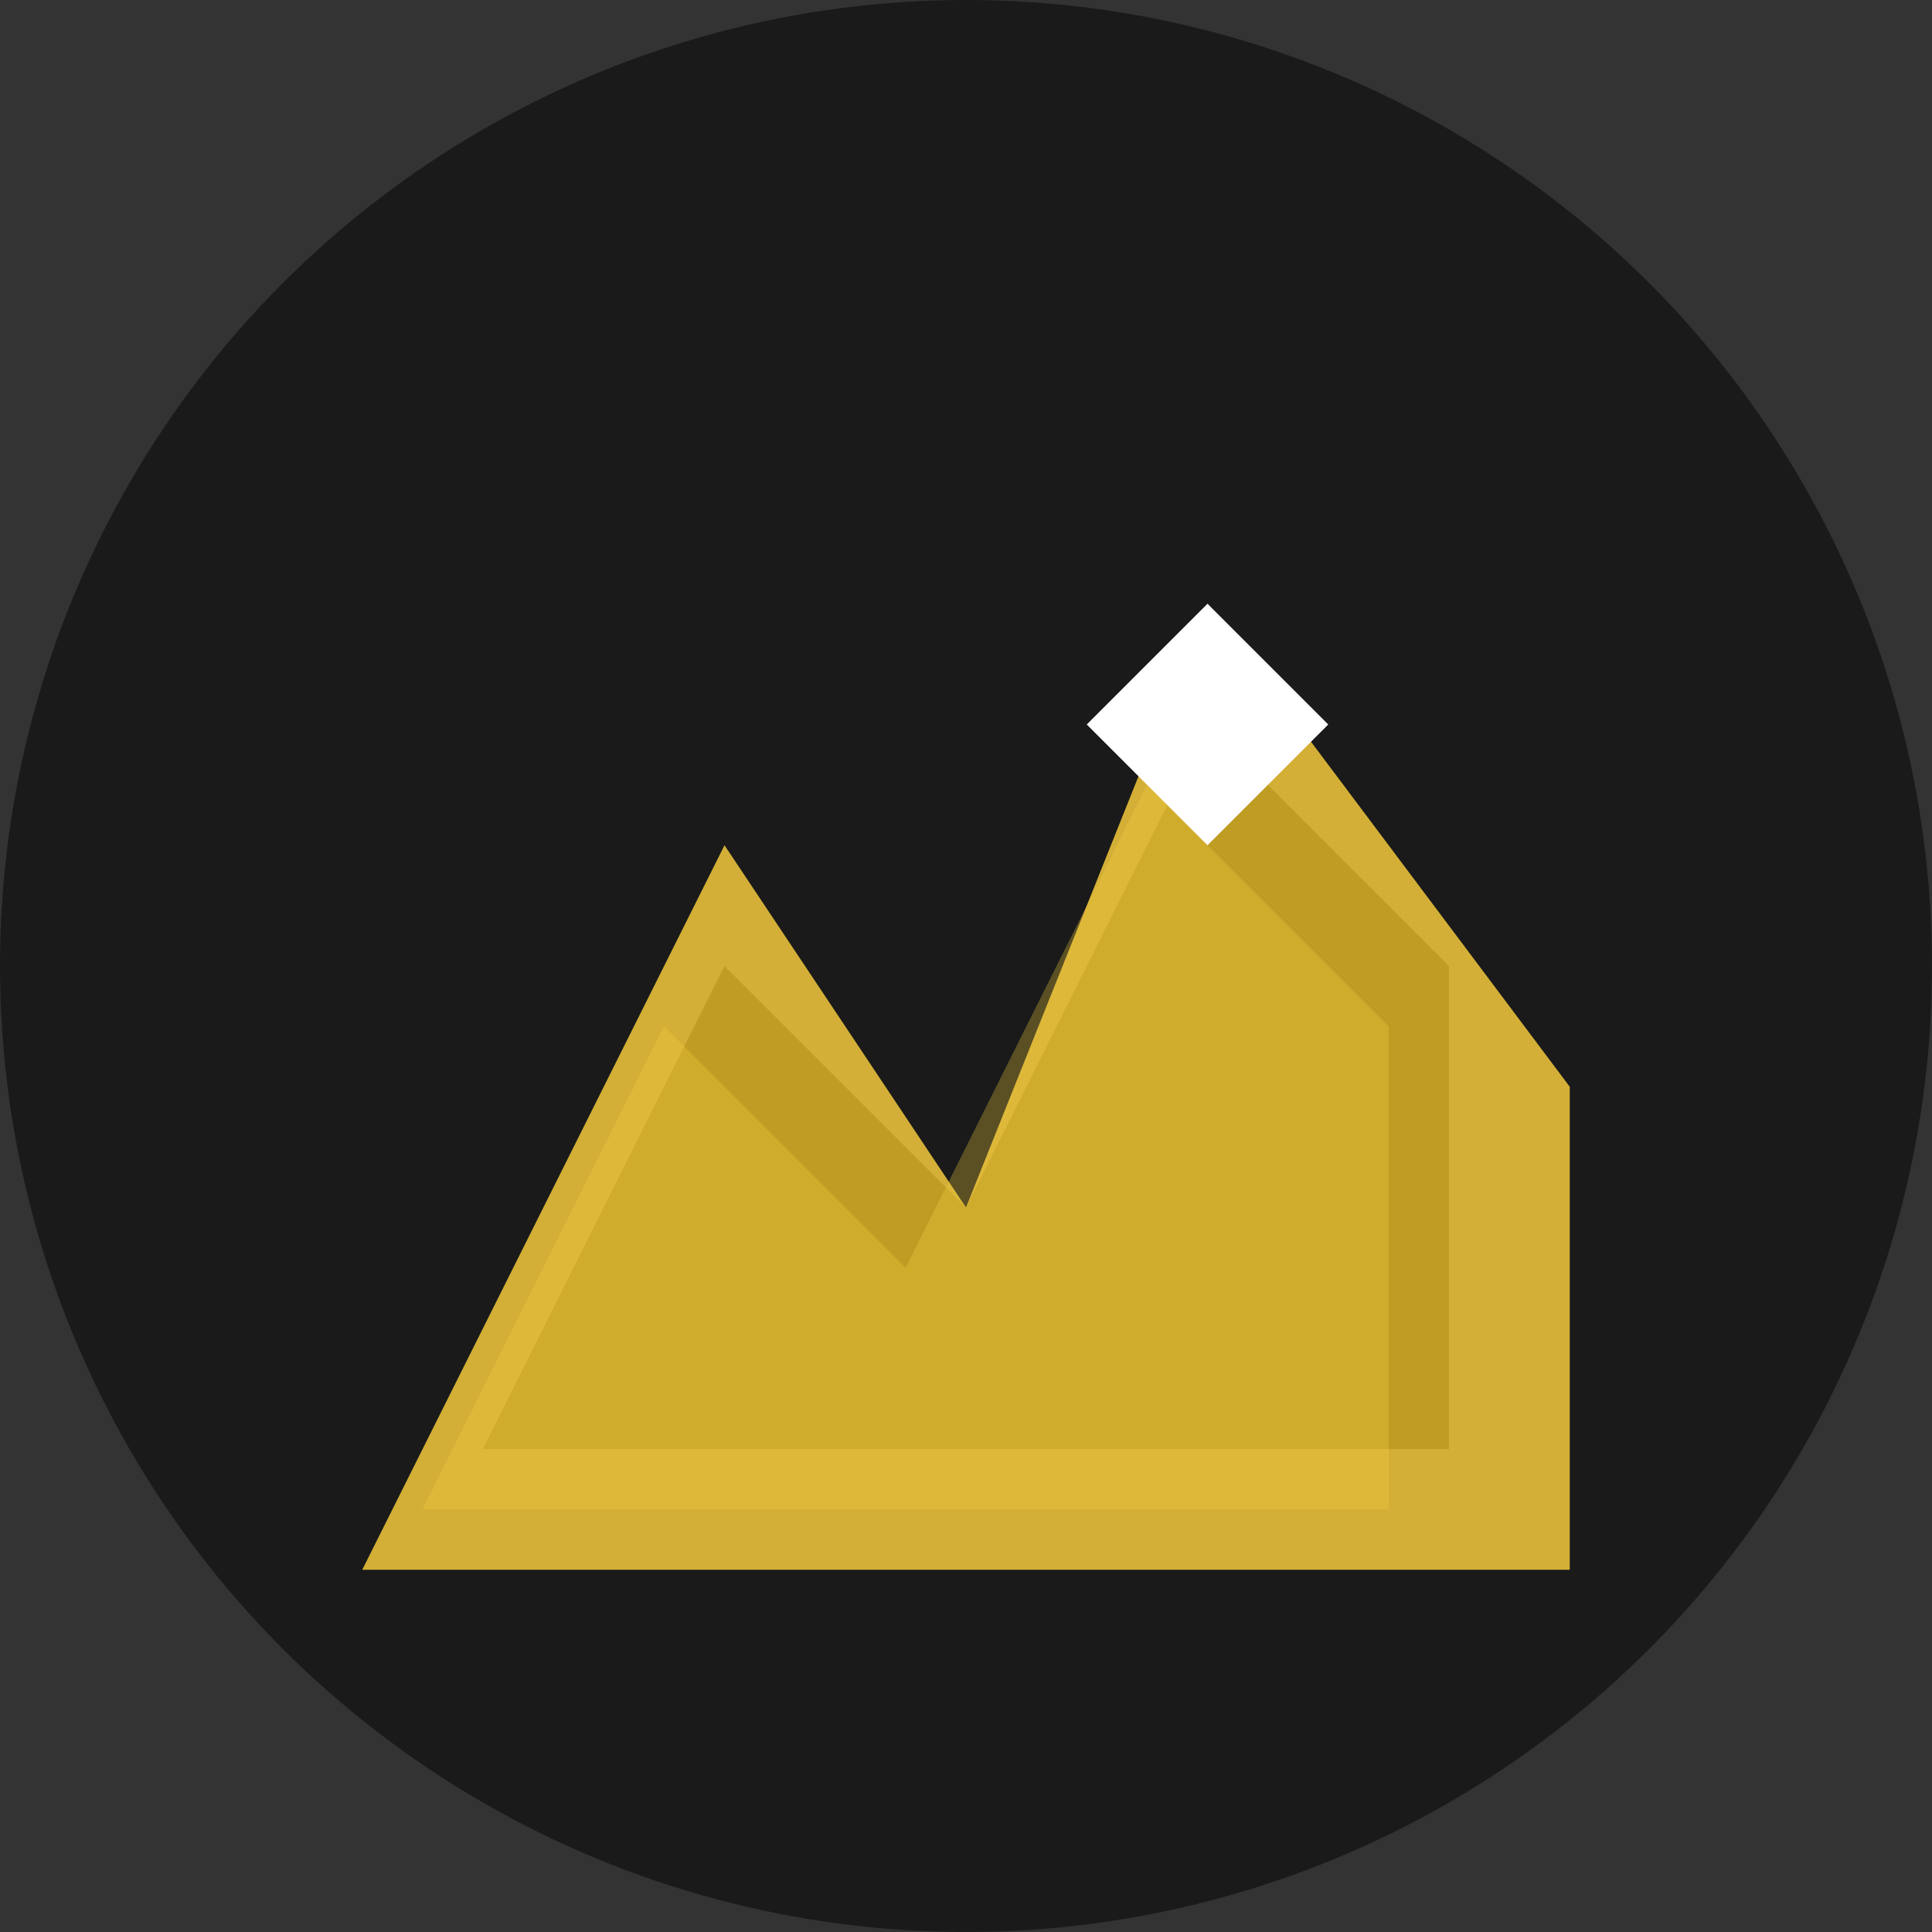
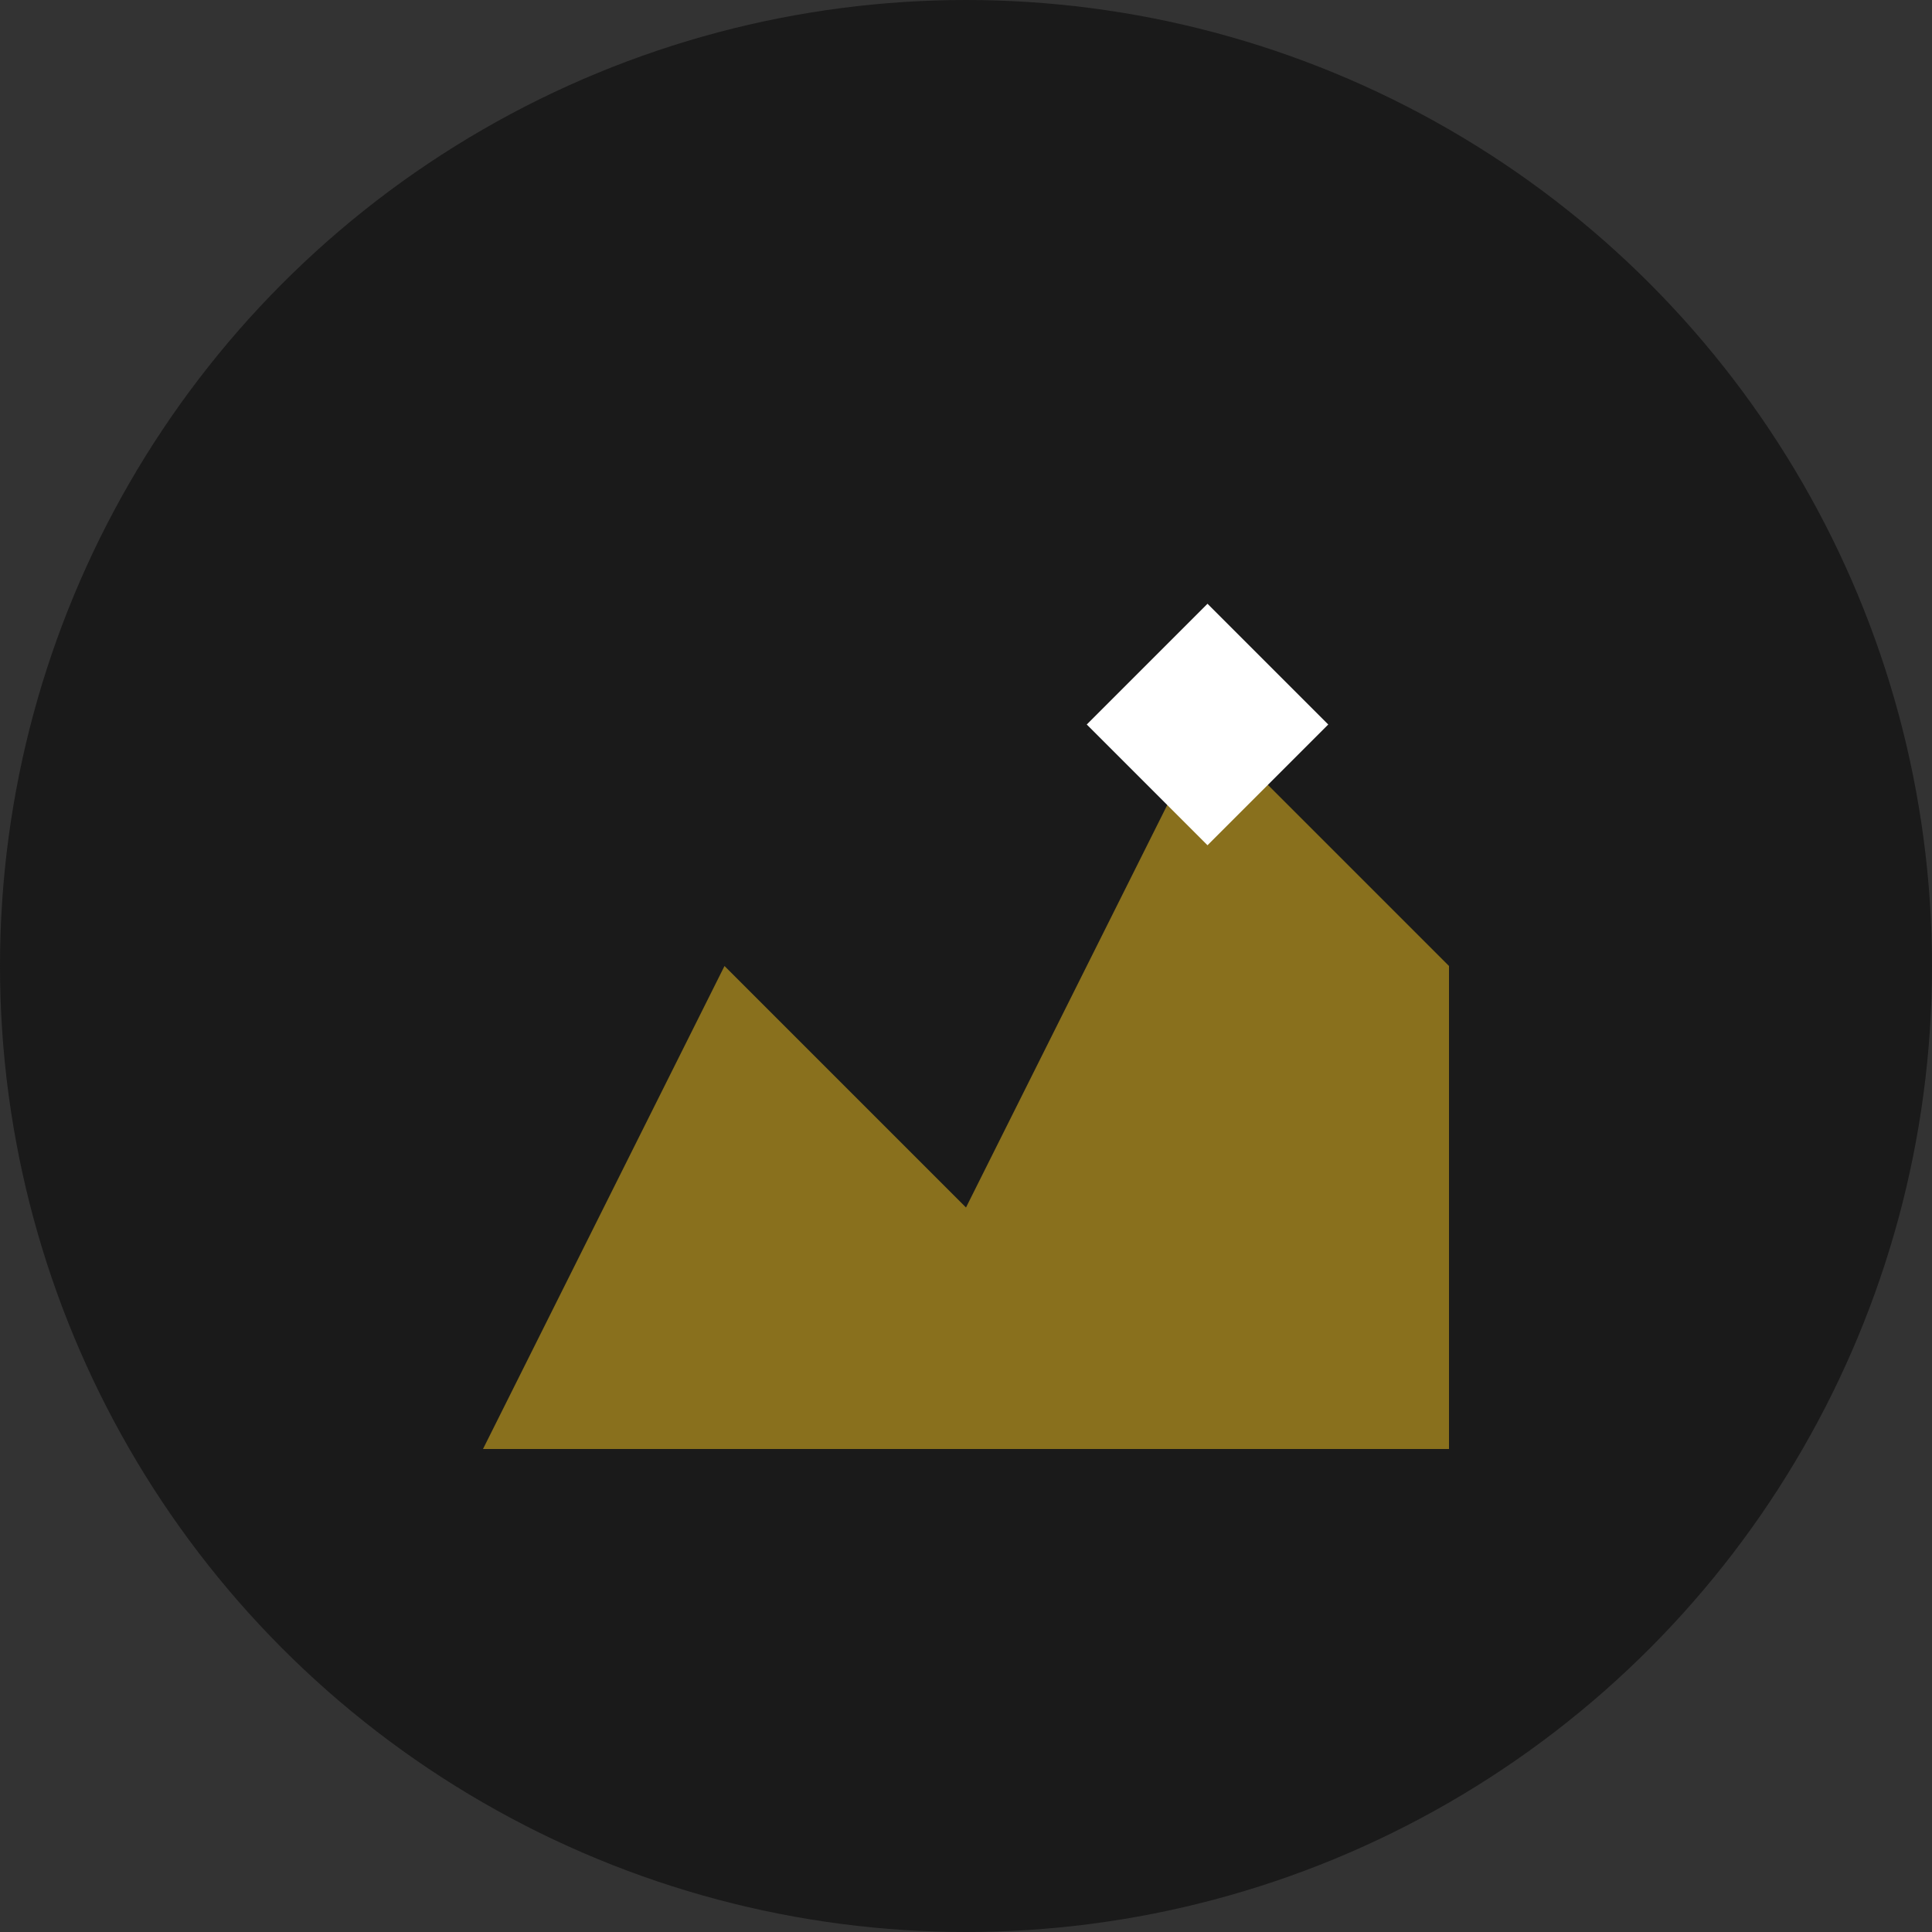
<svg xmlns="http://www.w3.org/2000/svg" width="32" height="32" viewBox="0 0 32 32" fill="none">
  <rect x="0" y="0" width="32" height="32" fill="#333333" stroke="none" />
  <circle cx="16" cy="16" r="16" fill="#1a1a1a" />
-   <path d="M6 26L12 14L16 20L20 10L26 18L26 26H6Z" fill="#D4AF37" />
  <path d="M8 24L12 16L16 20L20 12L24 16L24 24H8Z" fill="#B8941F" opacity="0.7" />
-   <path d="M7 25L11 17L15 21L19 13L23 17L23 25H7Z" fill="#F4D03F" opacity="0.3" />
  <path d="M18 12L20 10L22 12L20 14L18 12Z" fill="#FFFFFF" />
</svg>